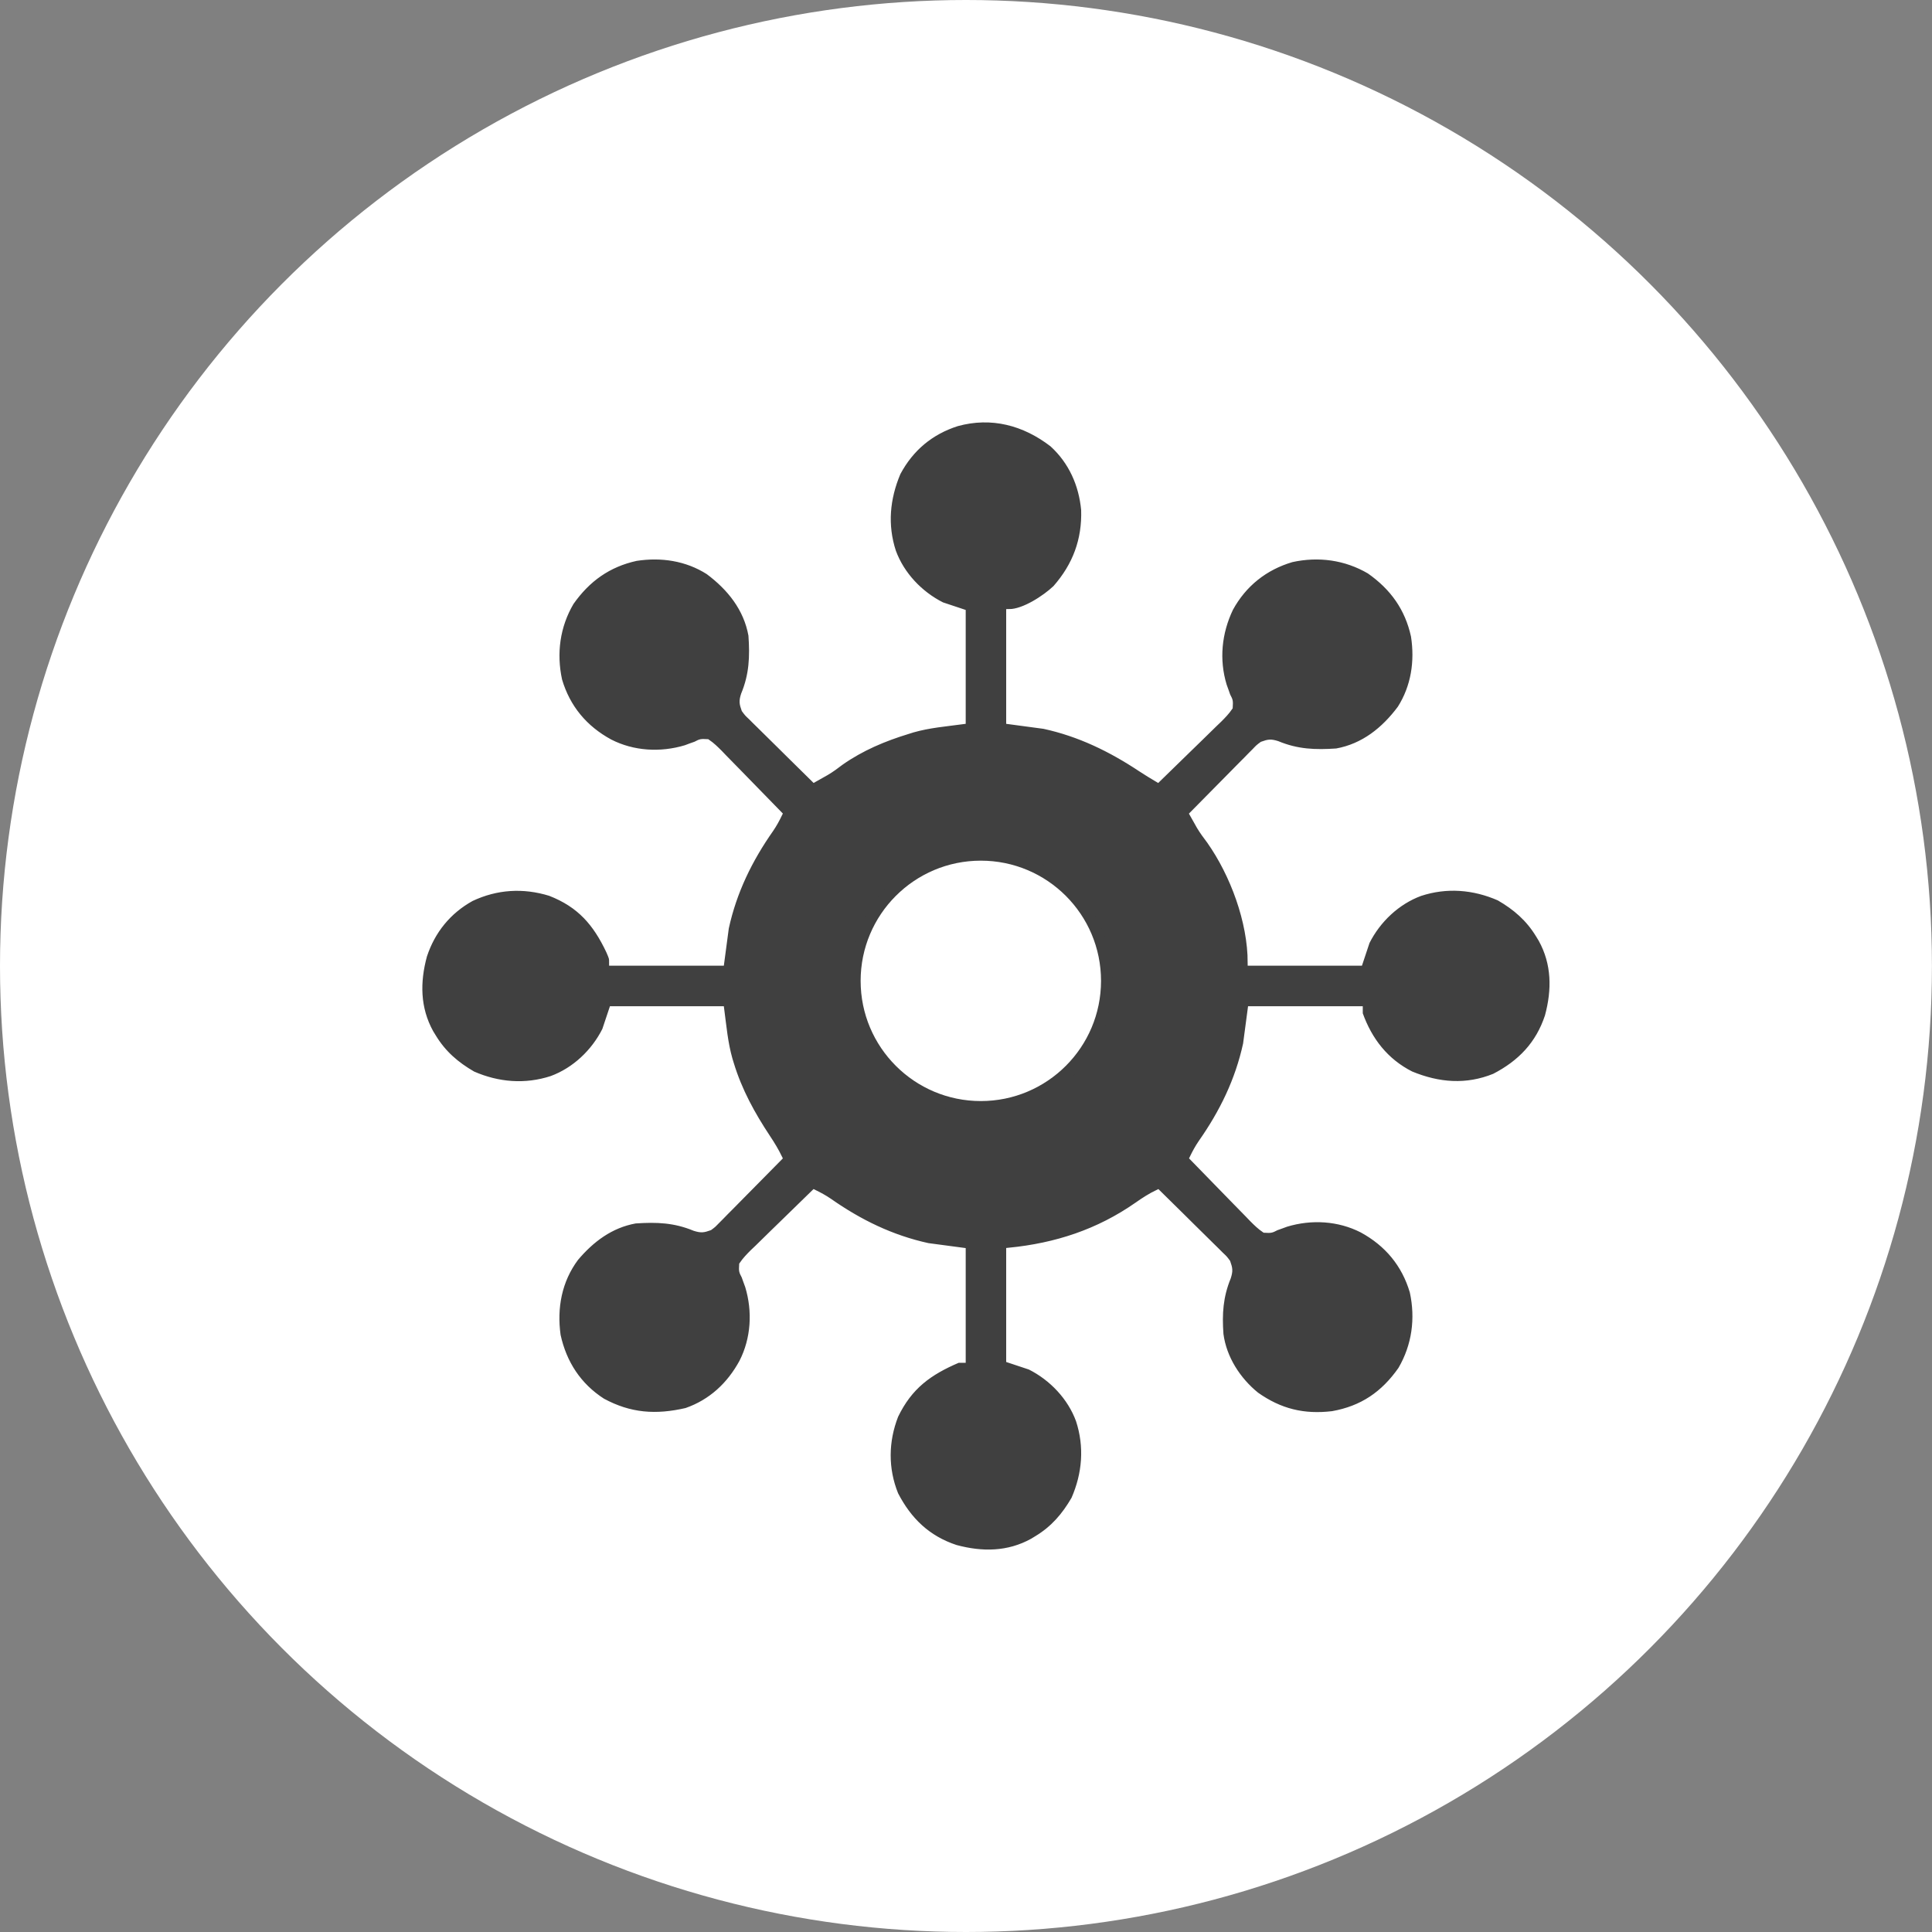
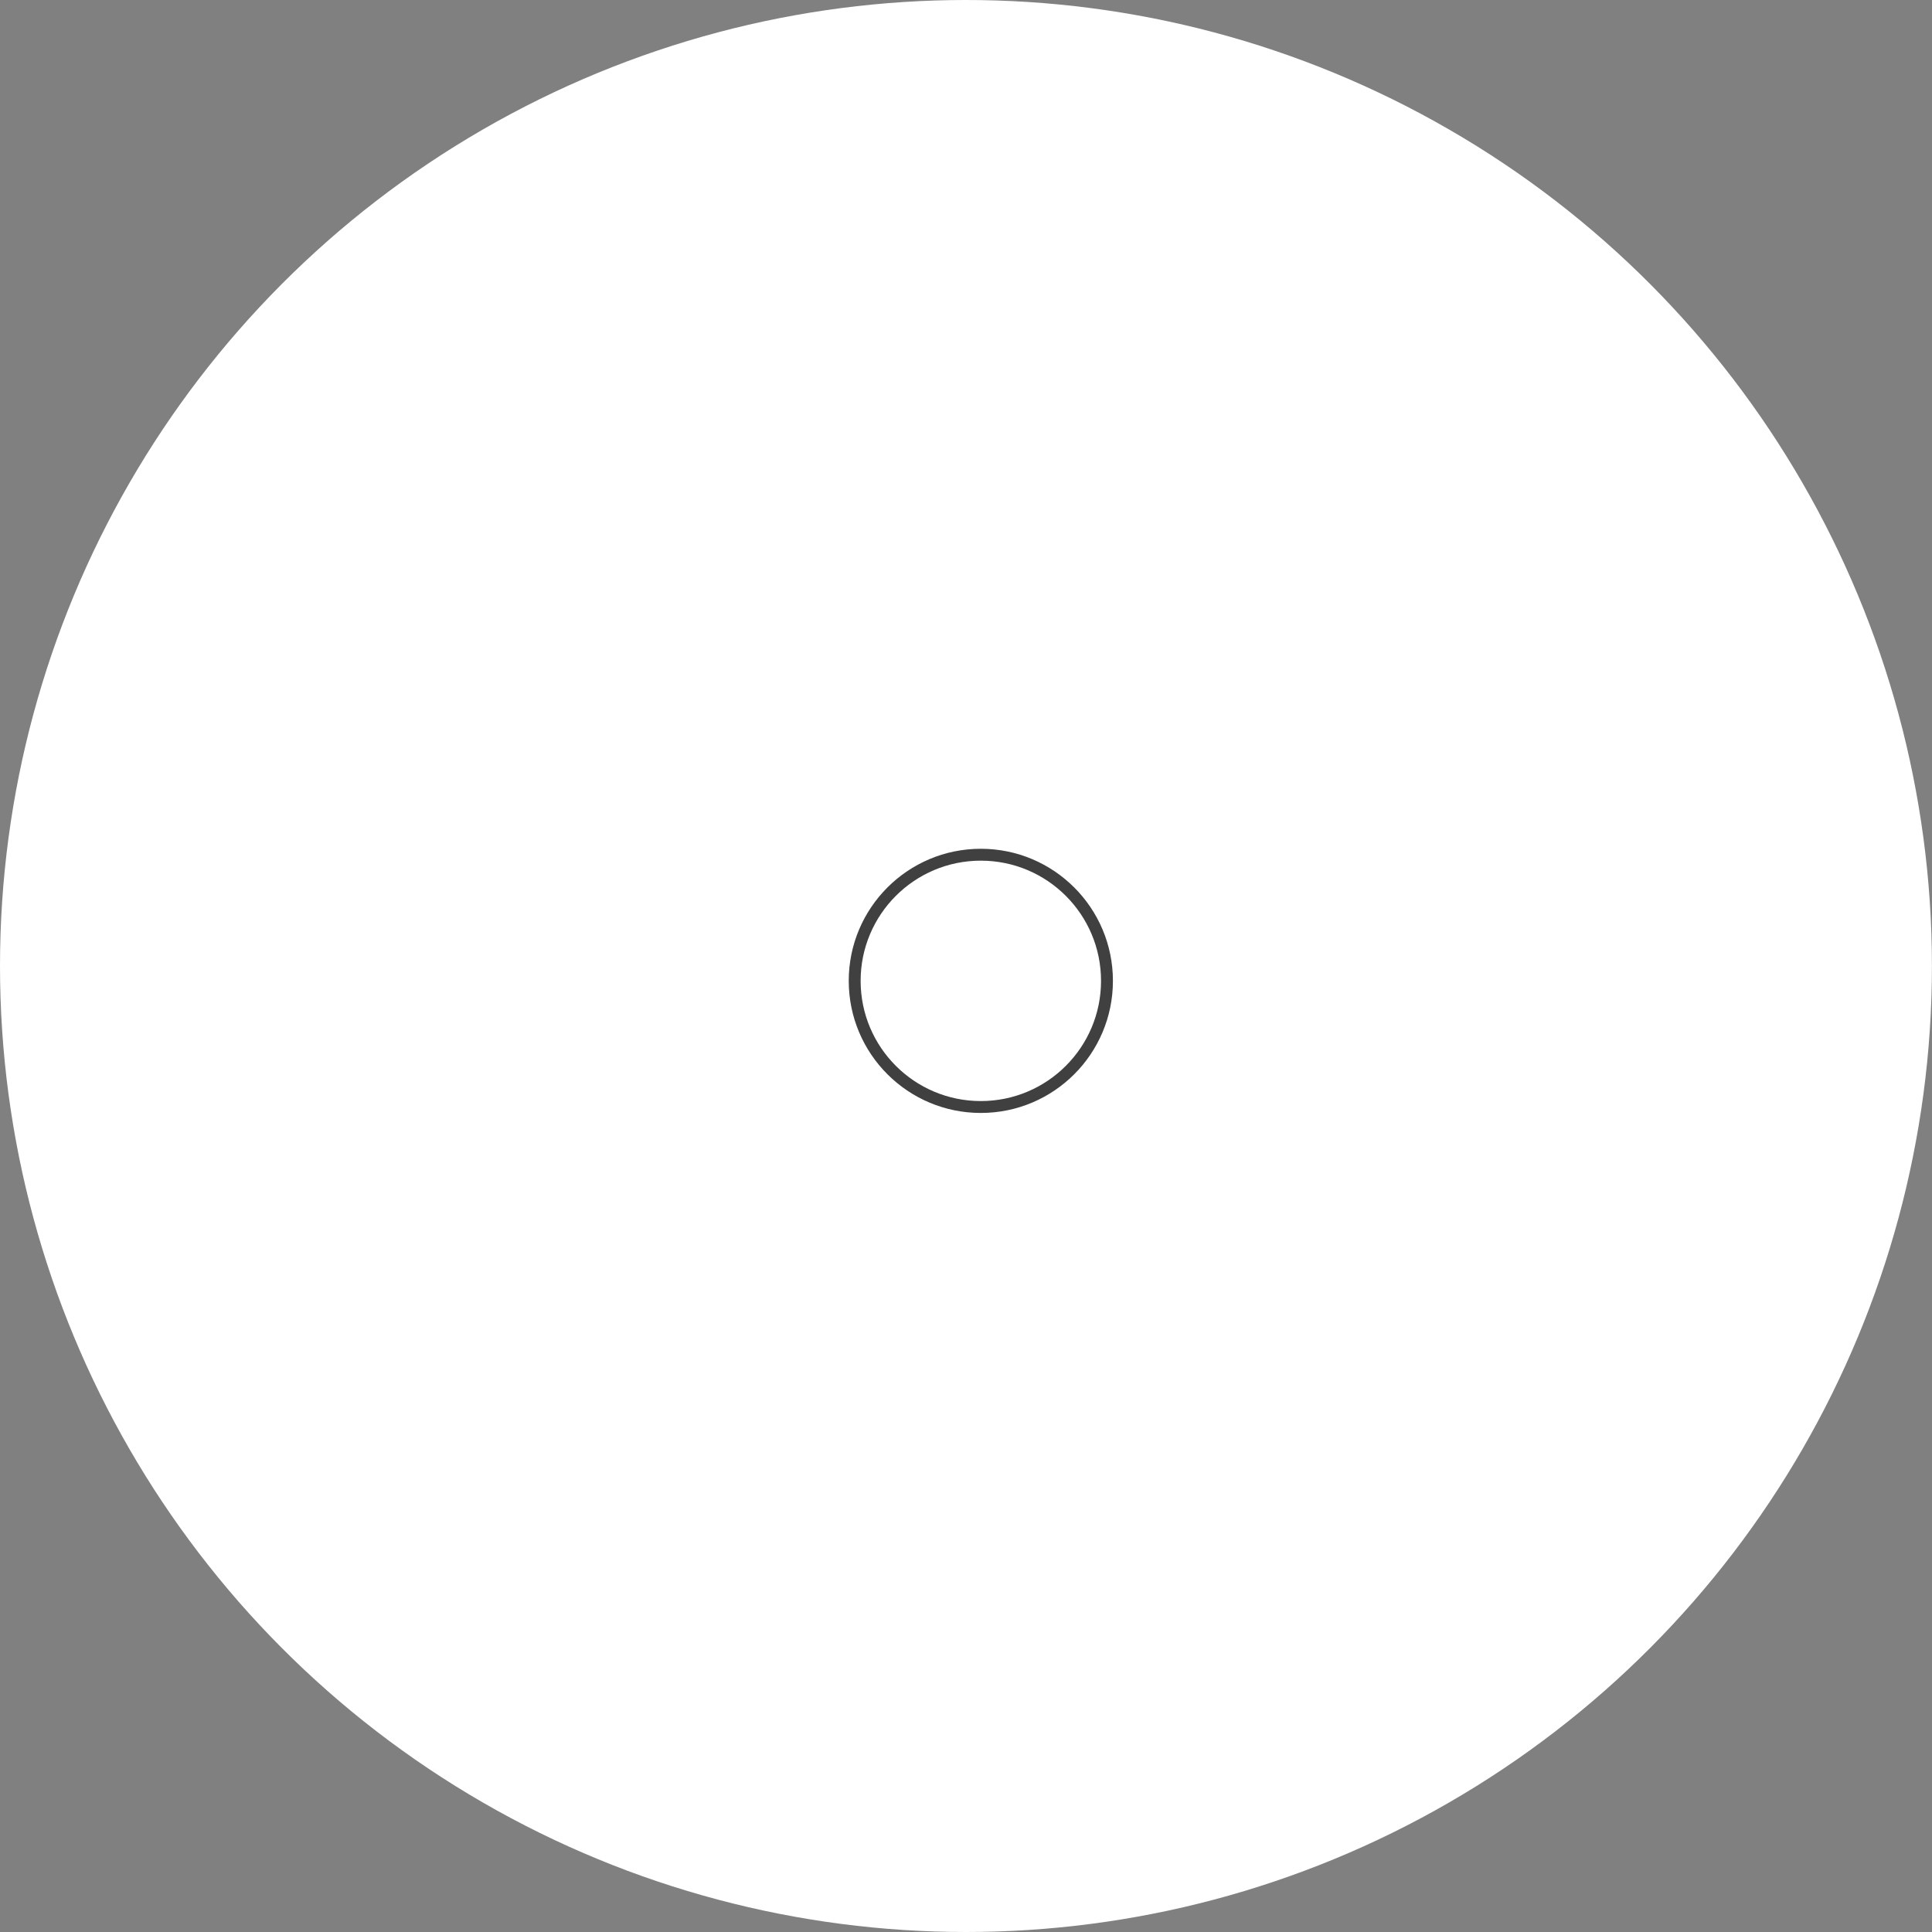
<svg xmlns="http://www.w3.org/2000/svg" width="65" height="65" viewBox="0 0 65 65" fill="none">
  <rect x="0" y="0" width="65" height="65" fill="#808080" stroke="none" />
  <ellipse cx="32.499" cy="32.5" rx="32.499" ry="32.5" fill="white" />
  <mask id="path-2-outside-1_7571_632" maskUnits="userSpaceOnUse" x="13.109" y="13.111" width="40" height="40" fill="black">
    <rect fill="white" x="13.109" y="13.111" width="40" height="40" />
    <path d="M35.407 14.939C36.049 15.523 36.394 16.3 36.474 17.154C36.507 18.165 36.184 19.029 35.515 19.788C35.163 20.122 34.448 20.593 33.952 20.593C33.952 21.805 33.952 23.017 33.952 24.265C34.339 24.317 34.726 24.369 35.124 24.422C36.315 24.681 37.367 25.192 38.38 25.864C38.567 25.988 38.759 26.103 38.952 26.218C39.3 25.882 39.646 25.544 39.991 25.205C40.109 25.09 40.227 24.975 40.345 24.861C40.515 24.697 40.684 24.531 40.852 24.365C40.905 24.314 40.959 24.263 41.014 24.21C41.147 24.077 41.268 23.952 41.374 23.797C41.386 23.579 41.386 23.579 41.296 23.406C41.277 23.351 41.257 23.295 41.237 23.238C41.206 23.152 41.206 23.152 41.174 23.064C40.909 22.191 41.002 21.287 41.391 20.472C41.843 19.645 42.553 19.08 43.457 18.814C44.361 18.616 45.274 18.739 46.076 19.209C46.864 19.762 47.365 20.462 47.57 21.399C47.702 22.249 47.576 23.102 47.111 23.834C46.574 24.555 45.877 25.118 44.968 25.281C44.251 25.33 43.646 25.309 42.972 25.029C42.754 24.96 42.68 24.971 42.468 25.047C42.337 25.144 42.337 25.144 42.217 25.271C42.17 25.318 42.123 25.364 42.075 25.413C42.026 25.464 41.976 25.515 41.925 25.567C41.873 25.619 41.822 25.671 41.768 25.724C41.604 25.89 41.44 26.057 41.276 26.223C41.165 26.336 41.054 26.449 40.942 26.561C40.669 26.837 40.396 27.113 40.124 27.39C40.173 27.477 40.222 27.563 40.272 27.652C40.313 27.725 40.313 27.725 40.355 27.8C40.457 27.972 40.574 28.129 40.695 28.289C41.489 29.416 42.077 31.002 42.077 32.39C43.289 32.39 44.501 32.39 45.749 32.39C45.865 32.042 45.865 32.042 45.983 31.687C46.354 30.949 47.002 30.333 47.78 30.047C48.672 29.755 49.582 29.829 50.437 30.203C50.993 30.524 51.431 30.903 51.765 31.453C51.795 31.503 51.825 31.552 51.857 31.604C52.31 32.425 52.314 33.304 52.075 34.19C51.764 35.134 51.154 35.766 50.28 36.218C49.333 36.602 48.402 36.526 47.468 36.14C46.616 35.709 46.066 35 45.749 34.109C45.749 34.058 45.749 34.006 45.749 33.953C44.537 33.953 43.326 33.953 42.077 33.953C42.026 34.34 41.974 34.726 41.921 35.125C41.654 36.35 41.128 37.426 40.41 38.449C40.298 38.614 40.211 38.774 40.124 38.953C40.46 39.301 40.798 39.647 41.137 39.992C41.253 40.109 41.367 40.227 41.482 40.346C41.646 40.516 41.812 40.684 41.978 40.853C42.029 40.906 42.08 40.959 42.133 41.014C42.266 41.148 42.39 41.269 42.546 41.375C42.764 41.386 42.764 41.386 42.937 41.297C42.991 41.277 43.046 41.258 43.102 41.238C43.158 41.217 43.215 41.196 43.274 41.175C44.118 40.92 45.041 40.972 45.827 41.375C46.673 41.835 47.255 42.529 47.529 43.458C47.726 44.362 47.604 45.274 47.133 46.077C46.548 46.911 45.829 47.399 44.831 47.576C43.861 47.692 43.059 47.496 42.265 46.934C41.644 46.431 41.169 45.698 41.062 44.89C41.012 44.199 41.049 43.62 41.313 42.975C41.382 42.755 41.372 42.682 41.296 42.468C41.199 42.337 41.199 42.337 41.072 42.218C41.025 42.171 40.978 42.124 40.93 42.076C40.879 42.026 40.828 41.977 40.776 41.925C40.724 41.874 40.672 41.822 40.618 41.769C40.453 41.605 40.286 41.441 40.119 41.277C40.007 41.166 39.894 41.054 39.782 40.943C39.506 40.669 39.229 40.397 38.952 40.125C38.704 40.244 38.485 40.386 38.259 40.545C36.953 41.456 35.535 41.92 33.952 42.078C33.952 43.29 33.952 44.501 33.952 45.75C34.184 45.827 34.416 45.904 34.655 45.984C35.393 46.355 36.01 47.003 36.296 47.781C36.588 48.673 36.514 49.582 36.14 50.437C35.818 50.993 35.44 51.432 34.89 51.765C34.84 51.796 34.79 51.826 34.739 51.857C33.918 52.311 33.039 52.315 32.152 52.076C31.209 51.765 30.576 51.155 30.124 50.281C29.774 49.416 29.786 48.491 30.124 47.625C30.599 46.642 31.255 46.167 32.233 45.75C32.285 45.75 32.337 45.75 32.39 45.75C32.39 44.538 32.39 43.326 32.39 42.078C32.003 42.026 31.616 41.975 31.218 41.922C29.992 41.654 28.917 41.128 27.894 40.411C27.729 40.299 27.569 40.212 27.39 40.125C27.042 40.461 26.696 40.799 26.351 41.138C26.233 41.253 26.115 41.368 25.997 41.482C25.827 41.647 25.658 41.812 25.49 41.979C25.437 42.03 25.383 42.081 25.328 42.133C25.195 42.266 25.074 42.391 24.968 42.547C24.956 42.764 24.956 42.764 25.046 42.937C25.066 42.992 25.085 43.046 25.105 43.102C25.136 43.187 25.136 43.187 25.168 43.274C25.423 44.118 25.37 45.042 24.968 45.828C24.549 46.598 23.928 47.178 23.093 47.468C22.069 47.705 21.194 47.645 20.267 47.142C19.461 46.624 18.966 45.863 18.762 44.929C18.632 43.998 18.801 43.087 19.367 42.327C19.897 41.699 20.543 41.211 21.374 41.062C22.091 41.013 22.696 41.035 23.37 41.314C23.588 41.383 23.662 41.372 23.874 41.297C24.005 41.199 24.005 41.199 24.125 41.073C24.195 41.002 24.195 41.002 24.267 40.93C24.317 40.88 24.366 40.829 24.417 40.776C24.469 40.724 24.52 40.672 24.574 40.619C24.738 40.453 24.902 40.286 25.066 40.12C25.177 40.007 25.288 39.895 25.4 39.782C25.673 39.506 25.946 39.23 26.218 38.953C26.103 38.716 25.972 38.499 25.826 38.28C25.305 37.495 24.867 36.697 24.592 35.794C24.577 35.744 24.561 35.695 24.546 35.644C24.387 35.082 24.344 34.547 24.265 33.953C23.053 33.953 21.841 33.953 20.593 33.953C20.516 34.185 20.438 34.417 20.358 34.656C19.988 35.394 19.34 36.01 18.562 36.297C17.67 36.588 16.76 36.514 15.905 36.14C15.349 35.819 14.911 35.441 14.577 34.89C14.547 34.841 14.517 34.791 14.485 34.74C14.032 33.918 14.027 33.039 14.267 32.153C14.543 31.314 15.082 30.65 15.854 30.223C16.707 29.821 17.608 29.766 18.51 30.044C19.512 30.434 20.045 31.055 20.492 31.999C20.593 32.234 20.593 32.234 20.593 32.39C21.805 32.39 23.016 32.39 24.265 32.39C24.342 31.81 24.342 31.81 24.421 31.218C24.688 29.993 25.214 28.918 25.932 27.895C26.044 27.73 26.131 27.569 26.218 27.39C25.882 27.043 25.544 26.696 25.205 26.351C25.089 26.234 24.975 26.116 24.86 25.997C24.696 25.827 24.53 25.659 24.364 25.491C24.288 25.411 24.288 25.411 24.209 25.329C24.076 25.196 23.952 25.074 23.796 24.968C23.578 24.957 23.578 24.957 23.405 25.047C23.351 25.066 23.296 25.085 23.24 25.105C23.184 25.126 23.127 25.147 23.069 25.169C22.224 25.423 21.301 25.371 20.515 24.968C19.669 24.508 19.087 23.814 18.813 22.886C18.616 21.981 18.738 21.069 19.209 20.267C19.762 19.479 20.462 18.978 21.399 18.772C22.248 18.641 23.101 18.767 23.833 19.232C24.554 19.769 25.117 20.465 25.28 21.375C25.33 22.091 25.308 22.697 25.029 23.371C24.959 23.589 24.971 23.663 25.046 23.875C25.143 24.006 25.143 24.006 25.27 24.125C25.317 24.172 25.364 24.219 25.412 24.267C25.463 24.317 25.514 24.367 25.566 24.418C25.618 24.47 25.67 24.521 25.724 24.574C25.89 24.739 26.056 24.902 26.223 25.066C26.335 25.178 26.448 25.289 26.561 25.401C26.836 25.674 27.113 25.946 27.39 26.218C27.476 26.17 27.563 26.121 27.652 26.07C27.7 26.043 27.749 26.015 27.799 25.987C27.972 25.885 28.129 25.768 28.288 25.647C28.98 25.16 29.748 24.838 30.554 24.593C30.603 24.577 30.652 24.562 30.702 24.546C31.264 24.386 31.796 24.345 32.39 24.265C32.39 23.054 32.39 21.842 32.39 20.593C32.158 20.516 31.926 20.439 31.687 20.359C30.949 19.988 30.333 19.34 30.046 18.562C29.753 17.665 29.837 16.768 30.202 15.906C30.642 15.082 31.31 14.523 32.197 14.24C33.362 13.921 34.461 14.211 35.407 14.939Z" />
  </mask>
-   <path d="M35.407 14.939C36.049 15.523 36.394 16.3 36.474 17.154C36.507 18.165 36.184 19.029 35.515 19.788C35.163 20.122 34.448 20.593 33.952 20.593C33.952 21.805 33.952 23.017 33.952 24.265C34.339 24.317 34.726 24.369 35.124 24.422C36.315 24.681 37.367 25.192 38.38 25.864C38.567 25.988 38.759 26.103 38.952 26.218C39.3 25.882 39.646 25.544 39.991 25.205C40.109 25.09 40.227 24.975 40.345 24.861C40.515 24.697 40.684 24.531 40.852 24.365C40.905 24.314 40.959 24.263 41.014 24.21C41.147 24.077 41.268 23.952 41.374 23.797C41.386 23.579 41.386 23.579 41.296 23.406C41.277 23.351 41.257 23.295 41.237 23.238C41.206 23.152 41.206 23.152 41.174 23.064C40.909 22.191 41.002 21.287 41.391 20.472C41.843 19.645 42.553 19.08 43.457 18.814C44.361 18.616 45.274 18.739 46.076 19.209C46.864 19.762 47.365 20.462 47.57 21.399C47.702 22.249 47.576 23.102 47.111 23.834C46.574 24.555 45.877 25.118 44.968 25.281C44.251 25.33 43.646 25.309 42.972 25.029C42.754 24.96 42.68 24.971 42.468 25.047C42.337 25.144 42.337 25.144 42.217 25.271C42.17 25.318 42.123 25.364 42.075 25.413C42.026 25.464 41.976 25.515 41.925 25.567C41.873 25.619 41.822 25.671 41.768 25.724C41.604 25.89 41.44 26.057 41.276 26.223C41.165 26.336 41.054 26.449 40.942 26.561C40.669 26.837 40.396 27.113 40.124 27.39C40.173 27.477 40.222 27.563 40.272 27.652C40.313 27.725 40.313 27.725 40.355 27.8C40.457 27.972 40.574 28.129 40.695 28.289C41.489 29.416 42.077 31.002 42.077 32.39C43.289 32.39 44.501 32.39 45.749 32.39C45.865 32.042 45.865 32.042 45.983 31.687C46.354 30.949 47.002 30.333 47.78 30.047C48.672 29.755 49.582 29.829 50.437 30.203C50.993 30.524 51.431 30.903 51.765 31.453C51.795 31.503 51.825 31.552 51.857 31.604C52.31 32.425 52.314 33.304 52.075 34.19C51.764 35.134 51.154 35.766 50.28 36.218C49.333 36.602 48.402 36.526 47.468 36.14C46.616 35.709 46.066 35 45.749 34.109C45.749 34.058 45.749 34.006 45.749 33.953C44.537 33.953 43.326 33.953 42.077 33.953C42.026 34.34 41.974 34.726 41.921 35.125C41.654 36.35 41.128 37.426 40.41 38.449C40.298 38.614 40.211 38.774 40.124 38.953C40.46 39.301 40.798 39.647 41.137 39.992C41.253 40.109 41.367 40.227 41.482 40.346C41.646 40.516 41.812 40.684 41.978 40.853C42.029 40.906 42.08 40.959 42.133 41.014C42.266 41.148 42.39 41.269 42.546 41.375C42.764 41.386 42.764 41.386 42.937 41.297C42.991 41.277 43.046 41.258 43.102 41.238C43.158 41.217 43.215 41.196 43.274 41.175C44.118 40.92 45.041 40.972 45.827 41.375C46.673 41.835 47.255 42.529 47.529 43.458C47.726 44.362 47.604 45.274 47.133 46.077C46.548 46.911 45.829 47.399 44.831 47.576C43.861 47.692 43.059 47.496 42.265 46.934C41.644 46.431 41.169 45.698 41.062 44.89C41.012 44.199 41.049 43.62 41.313 42.975C41.382 42.755 41.372 42.682 41.296 42.468C41.199 42.337 41.199 42.337 41.072 42.218C41.025 42.171 40.978 42.124 40.93 42.076C40.879 42.026 40.828 41.977 40.776 41.925C40.724 41.874 40.672 41.822 40.618 41.769C40.453 41.605 40.286 41.441 40.119 41.277C40.007 41.166 39.894 41.054 39.782 40.943C39.506 40.669 39.229 40.397 38.952 40.125C38.704 40.244 38.485 40.386 38.259 40.545C36.953 41.456 35.535 41.92 33.952 42.078C33.952 43.29 33.952 44.501 33.952 45.75C34.184 45.827 34.416 45.904 34.655 45.984C35.393 46.355 36.01 47.003 36.296 47.781C36.588 48.673 36.514 49.582 36.14 50.437C35.818 50.993 35.44 51.432 34.89 51.765C34.84 51.796 34.79 51.826 34.739 51.857C33.918 52.311 33.039 52.315 32.152 52.076C31.209 51.765 30.576 51.155 30.124 50.281C29.774 49.416 29.786 48.491 30.124 47.625C30.599 46.642 31.255 46.167 32.233 45.75C32.285 45.75 32.337 45.75 32.39 45.75C32.39 44.538 32.39 43.326 32.39 42.078C32.003 42.026 31.616 41.975 31.218 41.922C29.992 41.654 28.917 41.128 27.894 40.411C27.729 40.299 27.569 40.212 27.39 40.125C27.042 40.461 26.696 40.799 26.351 41.138C26.233 41.253 26.115 41.368 25.997 41.482C25.827 41.647 25.658 41.812 25.49 41.979C25.437 42.03 25.383 42.081 25.328 42.133C25.195 42.266 25.074 42.391 24.968 42.547C24.956 42.764 24.956 42.764 25.046 42.937C25.066 42.992 25.085 43.046 25.105 43.102C25.136 43.187 25.136 43.187 25.168 43.274C25.423 44.118 25.37 45.042 24.968 45.828C24.549 46.598 23.928 47.178 23.093 47.468C22.069 47.705 21.194 47.645 20.267 47.142C19.461 46.624 18.966 45.863 18.762 44.929C18.632 43.998 18.801 43.087 19.367 42.327C19.897 41.699 20.543 41.211 21.374 41.062C22.091 41.013 22.696 41.035 23.37 41.314C23.588 41.383 23.662 41.372 23.874 41.297C24.005 41.199 24.005 41.199 24.125 41.073C24.195 41.002 24.195 41.002 24.267 40.93C24.317 40.88 24.366 40.829 24.417 40.776C24.469 40.724 24.52 40.672 24.574 40.619C24.738 40.453 24.902 40.286 25.066 40.12C25.177 40.007 25.288 39.895 25.4 39.782C25.673 39.506 25.946 39.23 26.218 38.953C26.103 38.716 25.972 38.499 25.826 38.28C25.305 37.495 24.867 36.697 24.592 35.794C24.577 35.744 24.561 35.695 24.546 35.644C24.387 35.082 24.344 34.547 24.265 33.953C23.053 33.953 21.841 33.953 20.593 33.953C20.516 34.185 20.438 34.417 20.358 34.656C19.988 35.394 19.34 36.01 18.562 36.297C17.67 36.588 16.76 36.514 15.905 36.14C15.349 35.819 14.911 35.441 14.577 34.89C14.547 34.841 14.517 34.791 14.485 34.74C14.032 33.918 14.027 33.039 14.267 32.153C14.543 31.314 15.082 30.65 15.854 30.223C16.707 29.821 17.608 29.766 18.51 30.044C19.512 30.434 20.045 31.055 20.492 31.999C20.593 32.234 20.593 32.234 20.593 32.39C21.805 32.39 23.016 32.39 24.265 32.39C24.342 31.81 24.342 31.81 24.421 31.218C24.688 29.993 25.214 28.918 25.932 27.895C26.044 27.73 26.131 27.569 26.218 27.39C25.882 27.043 25.544 26.696 25.205 26.351C25.089 26.234 24.975 26.116 24.86 25.997C24.696 25.827 24.53 25.659 24.364 25.491C24.288 25.411 24.288 25.411 24.209 25.329C24.076 25.196 23.952 25.074 23.796 24.968C23.578 24.957 23.578 24.957 23.405 25.047C23.351 25.066 23.296 25.085 23.24 25.105C23.184 25.126 23.127 25.147 23.069 25.169C22.224 25.423 21.301 25.371 20.515 24.968C19.669 24.508 19.087 23.814 18.813 22.886C18.616 21.981 18.738 21.069 19.209 20.267C19.762 19.479 20.462 18.978 21.399 18.772C22.248 18.641 23.101 18.767 23.833 19.232C24.554 19.769 25.117 20.465 25.28 21.375C25.33 22.091 25.308 22.697 25.029 23.371C24.959 23.589 24.971 23.663 25.046 23.875C25.143 24.006 25.143 24.006 25.27 24.125C25.317 24.172 25.364 24.219 25.412 24.267C25.463 24.317 25.514 24.367 25.566 24.418C25.618 24.47 25.67 24.521 25.724 24.574C25.89 24.739 26.056 24.902 26.223 25.066C26.335 25.178 26.448 25.289 26.561 25.401C26.836 25.674 27.113 25.946 27.39 26.218C27.476 26.17 27.563 26.121 27.652 26.07C27.7 26.043 27.749 26.015 27.799 25.987C27.972 25.885 28.129 25.768 28.288 25.647C28.98 25.16 29.748 24.838 30.554 24.593C30.603 24.577 30.652 24.562 30.702 24.546C31.264 24.386 31.796 24.345 32.39 24.265C32.39 23.054 32.39 21.842 32.39 20.593C32.158 20.516 31.926 20.439 31.687 20.359C30.949 19.988 30.333 19.34 30.046 18.562C29.753 17.665 29.837 16.768 30.202 15.906C30.642 15.082 31.31 14.523 32.197 14.24C33.362 13.921 34.461 14.211 35.407 14.939Z" fill="#404040" />
  <path d="M35.407 14.939C36.049 15.523 36.394 16.3 36.474 17.154C36.507 18.165 36.184 19.029 35.515 19.788C35.163 20.122 34.448 20.593 33.952 20.593C33.952 21.805 33.952 23.017 33.952 24.265C34.339 24.317 34.726 24.369 35.124 24.422C36.315 24.681 37.367 25.192 38.38 25.864C38.567 25.988 38.759 26.103 38.952 26.218C39.3 25.882 39.646 25.544 39.991 25.205C40.109 25.09 40.227 24.975 40.345 24.861C40.515 24.697 40.684 24.531 40.852 24.365C40.905 24.314 40.959 24.263 41.014 24.21C41.147 24.077 41.268 23.952 41.374 23.797C41.386 23.579 41.386 23.579 41.296 23.406C41.277 23.351 41.257 23.295 41.237 23.238C41.206 23.152 41.206 23.152 41.174 23.064C40.909 22.191 41.002 21.287 41.391 20.472C41.843 19.645 42.553 19.08 43.457 18.814C44.361 18.616 45.274 18.739 46.076 19.209C46.864 19.762 47.365 20.462 47.57 21.399C47.702 22.249 47.576 23.102 47.111 23.834C46.574 24.555 45.877 25.118 44.968 25.281C44.251 25.33 43.646 25.309 42.972 25.029C42.754 24.96 42.68 24.971 42.468 25.047C42.337 25.144 42.337 25.144 42.217 25.271C42.17 25.318 42.123 25.364 42.075 25.413C42.026 25.464 41.976 25.515 41.925 25.567C41.873 25.619 41.822 25.671 41.768 25.724C41.604 25.89 41.44 26.057 41.276 26.223C41.165 26.336 41.054 26.449 40.942 26.561C40.669 26.837 40.396 27.113 40.124 27.39C40.173 27.477 40.222 27.563 40.272 27.652C40.313 27.725 40.313 27.725 40.355 27.8C40.457 27.972 40.574 28.129 40.695 28.289C41.489 29.416 42.077 31.002 42.077 32.39C43.289 32.39 44.501 32.39 45.749 32.39C45.865 32.042 45.865 32.042 45.983 31.687C46.354 30.949 47.002 30.333 47.78 30.047C48.672 29.755 49.582 29.829 50.437 30.203C50.993 30.524 51.431 30.903 51.765 31.453C51.795 31.503 51.825 31.552 51.857 31.604C52.31 32.425 52.314 33.304 52.075 34.19C51.764 35.134 51.154 35.766 50.28 36.218C49.333 36.602 48.402 36.526 47.468 36.14C46.616 35.709 46.066 35 45.749 34.109C45.749 34.058 45.749 34.006 45.749 33.953C44.537 33.953 43.326 33.953 42.077 33.953C42.026 34.34 41.974 34.726 41.921 35.125C41.654 36.35 41.128 37.426 40.41 38.449C40.298 38.614 40.211 38.774 40.124 38.953C40.46 39.301 40.798 39.647 41.137 39.992C41.253 40.109 41.367 40.227 41.482 40.346C41.646 40.516 41.812 40.684 41.978 40.853C42.029 40.906 42.08 40.959 42.133 41.014C42.266 41.148 42.39 41.269 42.546 41.375C42.764 41.386 42.764 41.386 42.937 41.297C42.991 41.277 43.046 41.258 43.102 41.238C43.158 41.217 43.215 41.196 43.274 41.175C44.118 40.92 45.041 40.972 45.827 41.375C46.673 41.835 47.255 42.529 47.529 43.458C47.726 44.362 47.604 45.274 47.133 46.077C46.548 46.911 45.829 47.399 44.831 47.576C43.861 47.692 43.059 47.496 42.265 46.934C41.644 46.431 41.169 45.698 41.062 44.89C41.012 44.199 41.049 43.62 41.313 42.975C41.382 42.755 41.372 42.682 41.296 42.468C41.199 42.337 41.199 42.337 41.072 42.218C41.025 42.171 40.978 42.124 40.93 42.076C40.879 42.026 40.828 41.977 40.776 41.925C40.724 41.874 40.672 41.822 40.618 41.769C40.453 41.605 40.286 41.441 40.119 41.277C40.007 41.166 39.894 41.054 39.782 40.943C39.506 40.669 39.229 40.397 38.952 40.125C38.704 40.244 38.485 40.386 38.259 40.545C36.953 41.456 35.535 41.92 33.952 42.078C33.952 43.29 33.952 44.501 33.952 45.75C34.184 45.827 34.416 45.904 34.655 45.984C35.393 46.355 36.01 47.003 36.296 47.781C36.588 48.673 36.514 49.582 36.14 50.437C35.818 50.993 35.44 51.432 34.89 51.765C34.84 51.796 34.79 51.826 34.739 51.857C33.918 52.311 33.039 52.315 32.152 52.076C31.209 51.765 30.576 51.155 30.124 50.281C29.774 49.416 29.786 48.491 30.124 47.625C30.599 46.642 31.255 46.167 32.233 45.75C32.285 45.75 32.337 45.75 32.39 45.75C32.39 44.538 32.39 43.326 32.39 42.078C32.003 42.026 31.616 41.975 31.218 41.922C29.992 41.654 28.917 41.128 27.894 40.411C27.729 40.299 27.569 40.212 27.39 40.125C27.042 40.461 26.696 40.799 26.351 41.138C26.233 41.253 26.115 41.368 25.997 41.482C25.827 41.647 25.658 41.812 25.49 41.979C25.437 42.03 25.383 42.081 25.328 42.133C25.195 42.266 25.074 42.391 24.968 42.547C24.956 42.764 24.956 42.764 25.046 42.937C25.066 42.992 25.085 43.046 25.105 43.102C25.136 43.187 25.136 43.187 25.168 43.274C25.423 44.118 25.37 45.042 24.968 45.828C24.549 46.598 23.928 47.178 23.093 47.468C22.069 47.705 21.194 47.645 20.267 47.142C19.461 46.624 18.966 45.863 18.762 44.929C18.632 43.998 18.801 43.087 19.367 42.327C19.897 41.699 20.543 41.211 21.374 41.062C22.091 41.013 22.696 41.035 23.37 41.314C23.588 41.383 23.662 41.372 23.874 41.297C24.005 41.199 24.005 41.199 24.125 41.073C24.195 41.002 24.195 41.002 24.267 40.93C24.317 40.88 24.366 40.829 24.417 40.776C24.469 40.724 24.52 40.672 24.574 40.619C24.738 40.453 24.902 40.286 25.066 40.12C25.177 40.007 25.288 39.895 25.4 39.782C25.673 39.506 25.946 39.23 26.218 38.953C26.103 38.716 25.972 38.499 25.826 38.28C25.305 37.495 24.867 36.697 24.592 35.794C24.577 35.744 24.561 35.695 24.546 35.644C24.387 35.082 24.344 34.547 24.265 33.953C23.053 33.953 21.841 33.953 20.593 33.953C20.516 34.185 20.438 34.417 20.358 34.656C19.988 35.394 19.34 36.01 18.562 36.297C17.67 36.588 16.76 36.514 15.905 36.14C15.349 35.819 14.911 35.441 14.577 34.89C14.547 34.841 14.517 34.791 14.485 34.74C14.032 33.918 14.027 33.039 14.267 32.153C14.543 31.314 15.082 30.65 15.854 30.223C16.707 29.821 17.608 29.766 18.51 30.044C19.512 30.434 20.045 31.055 20.492 31.999C20.593 32.234 20.593 32.234 20.593 32.39C21.805 32.39 23.016 32.39 24.265 32.39C24.342 31.81 24.342 31.81 24.421 31.218C24.688 29.993 25.214 28.918 25.932 27.895C26.044 27.73 26.131 27.569 26.218 27.39C25.882 27.043 25.544 26.696 25.205 26.351C25.089 26.234 24.975 26.116 24.86 25.997C24.696 25.827 24.53 25.659 24.364 25.491C24.288 25.411 24.288 25.411 24.209 25.329C24.076 25.196 23.952 25.074 23.796 24.968C23.578 24.957 23.578 24.957 23.405 25.047C23.351 25.066 23.296 25.085 23.24 25.105C23.184 25.126 23.127 25.147 23.069 25.169C22.224 25.423 21.301 25.371 20.515 24.968C19.669 24.508 19.087 23.814 18.813 22.886C18.616 21.981 18.738 21.069 19.209 20.267C19.762 19.479 20.462 18.978 21.399 18.772C22.248 18.641 23.101 18.767 23.833 19.232C24.554 19.769 25.117 20.465 25.28 21.375C25.33 22.091 25.308 22.697 25.029 23.371C24.959 23.589 24.971 23.663 25.046 23.875C25.143 24.006 25.143 24.006 25.27 24.125C25.317 24.172 25.364 24.219 25.412 24.267C25.463 24.317 25.514 24.367 25.566 24.418C25.618 24.47 25.67 24.521 25.724 24.574C25.89 24.739 26.056 24.902 26.223 25.066C26.335 25.178 26.448 25.289 26.561 25.401C26.836 25.674 27.113 25.946 27.39 26.218C27.476 26.17 27.563 26.121 27.652 26.07C27.7 26.043 27.749 26.015 27.799 25.987C27.972 25.885 28.129 25.768 28.288 25.647C28.98 25.16 29.748 24.838 30.554 24.593C30.603 24.577 30.652 24.562 30.702 24.546C31.264 24.386 31.796 24.345 32.39 24.265C32.39 23.054 32.39 21.842 32.39 20.593C32.158 20.516 31.926 20.439 31.687 20.359C30.949 19.988 30.333 19.34 30.046 18.562C29.753 17.665 29.837 16.768 30.202 15.906C30.642 15.082 31.31 14.523 32.197 14.24C33.362 13.921 34.461 14.211 35.407 14.939Z" stroke="white" stroke-width="0.2" mask="url(#path-2-outside-1_7571_632)" />
  <circle cx="32.999" cy="33" r="4.244" fill="white" stroke="#404040" stroke-width="0.4" />
</svg>